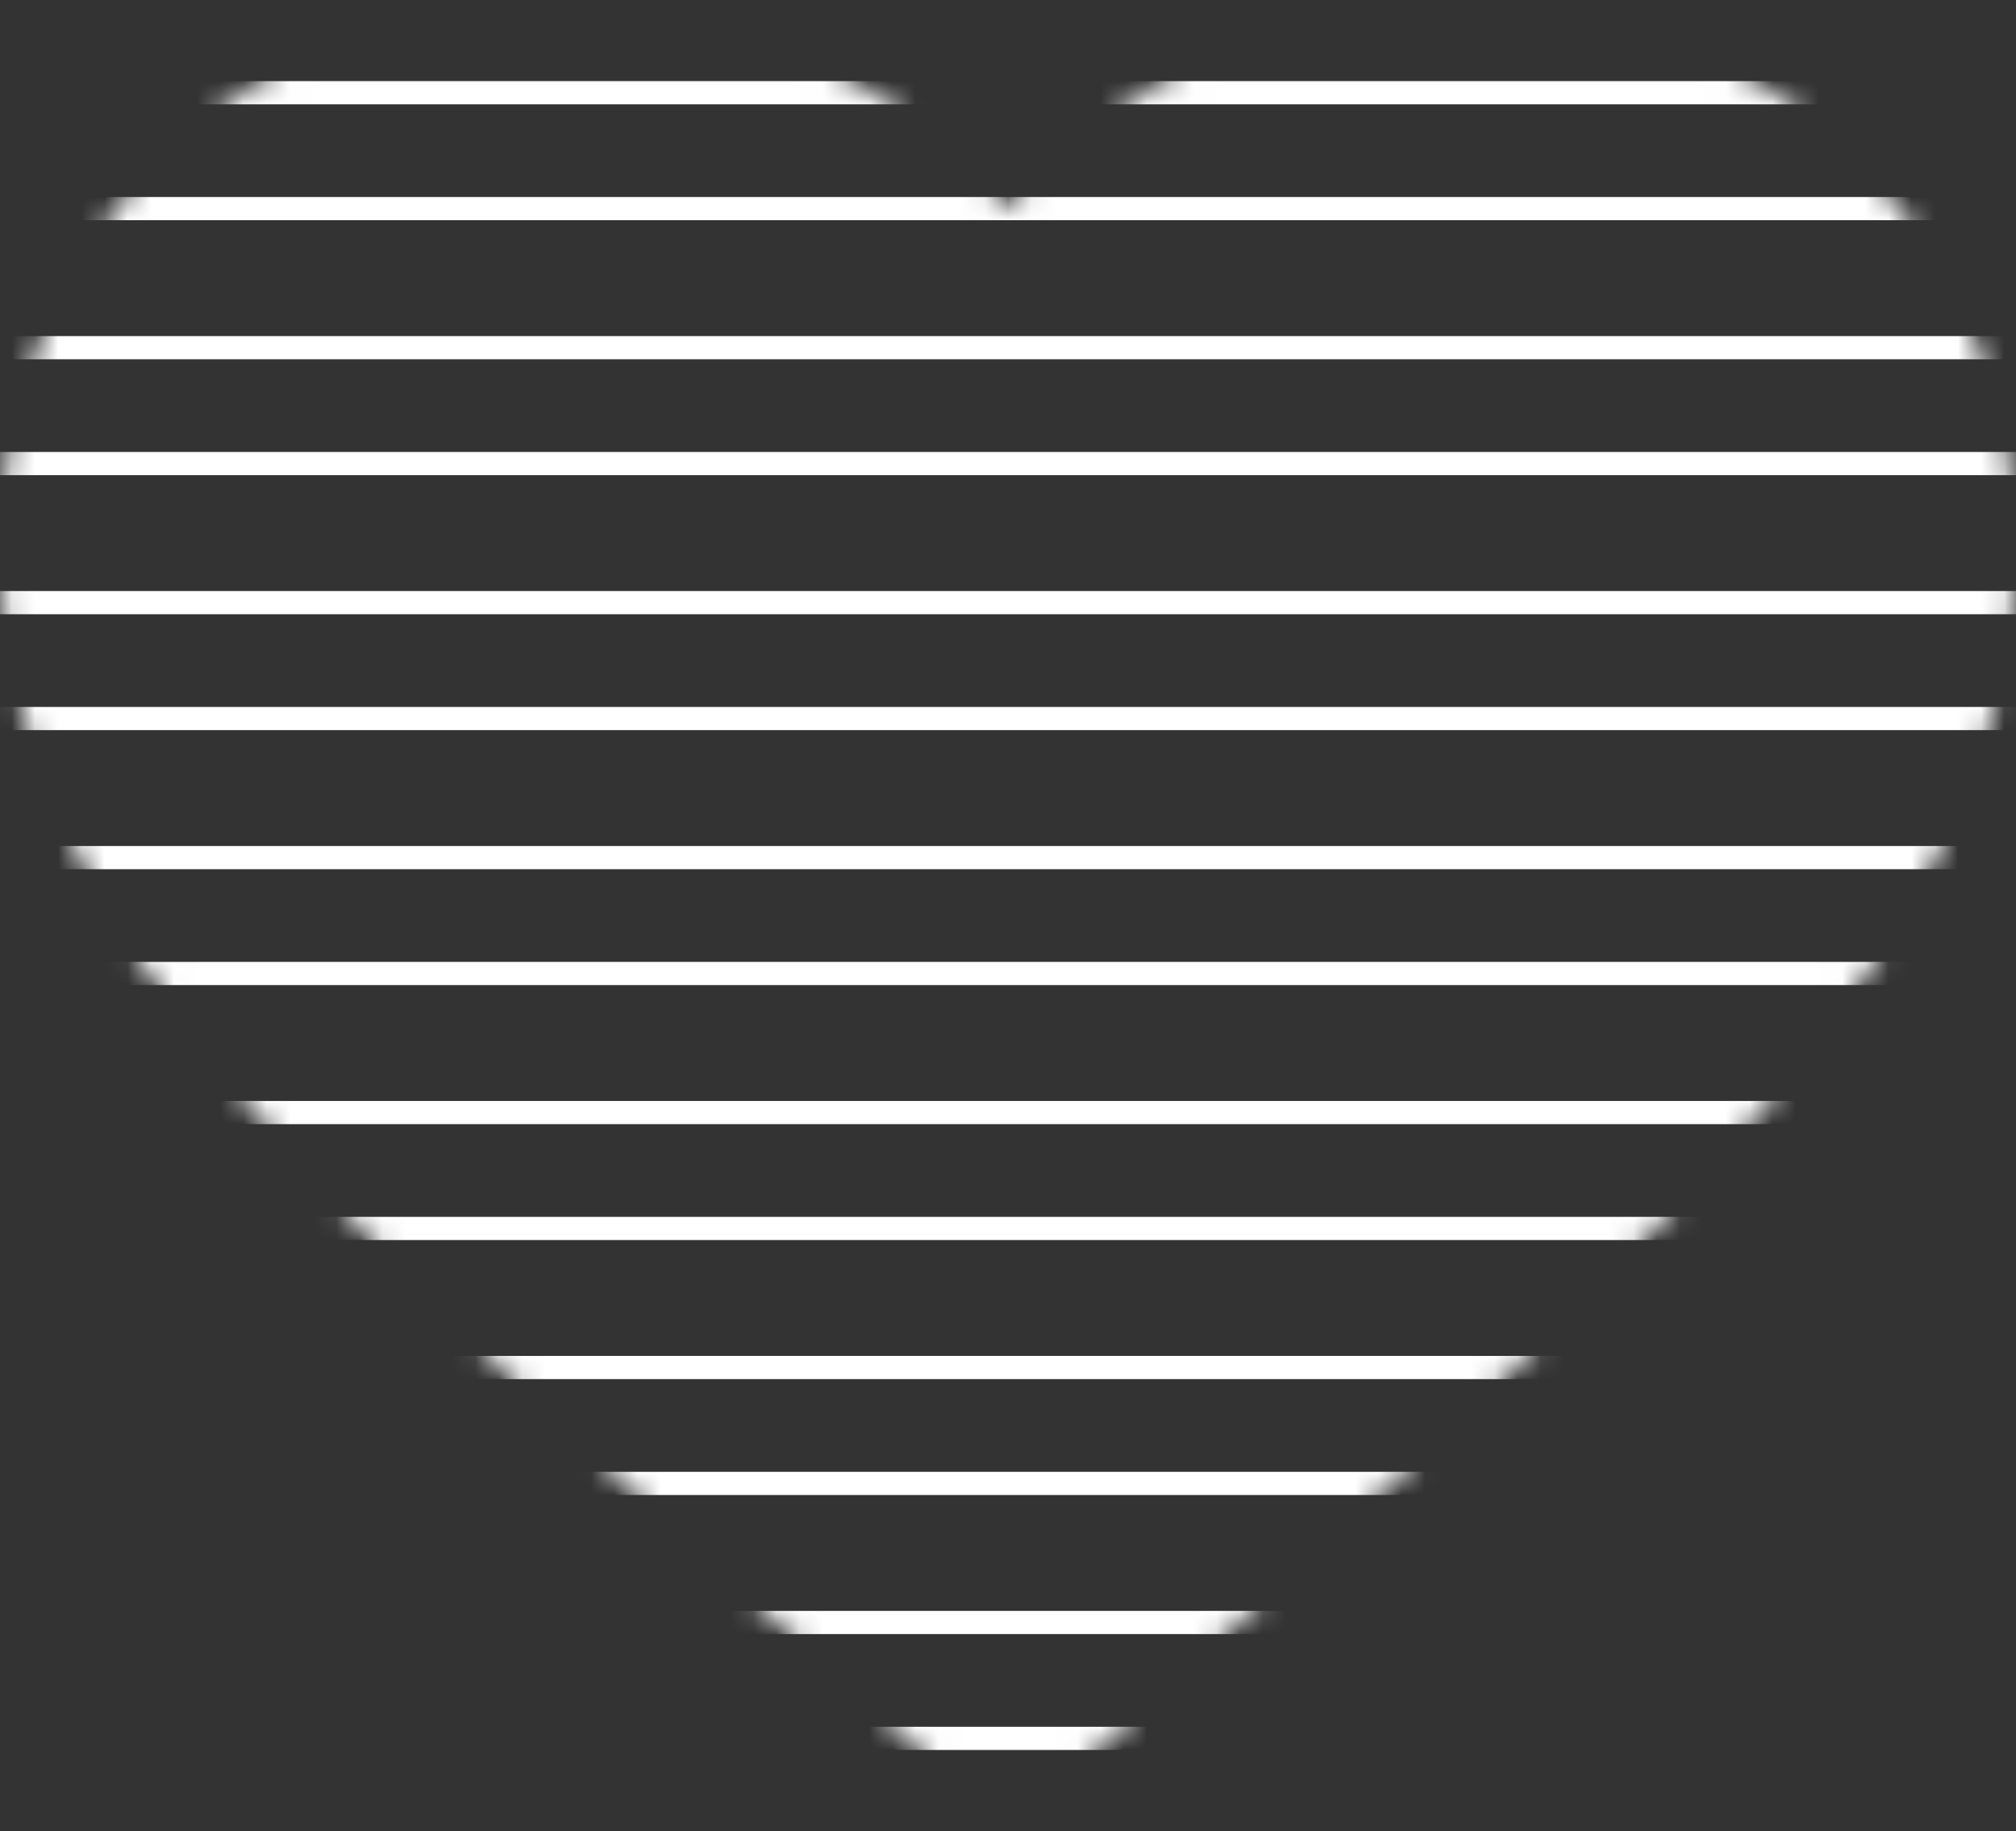
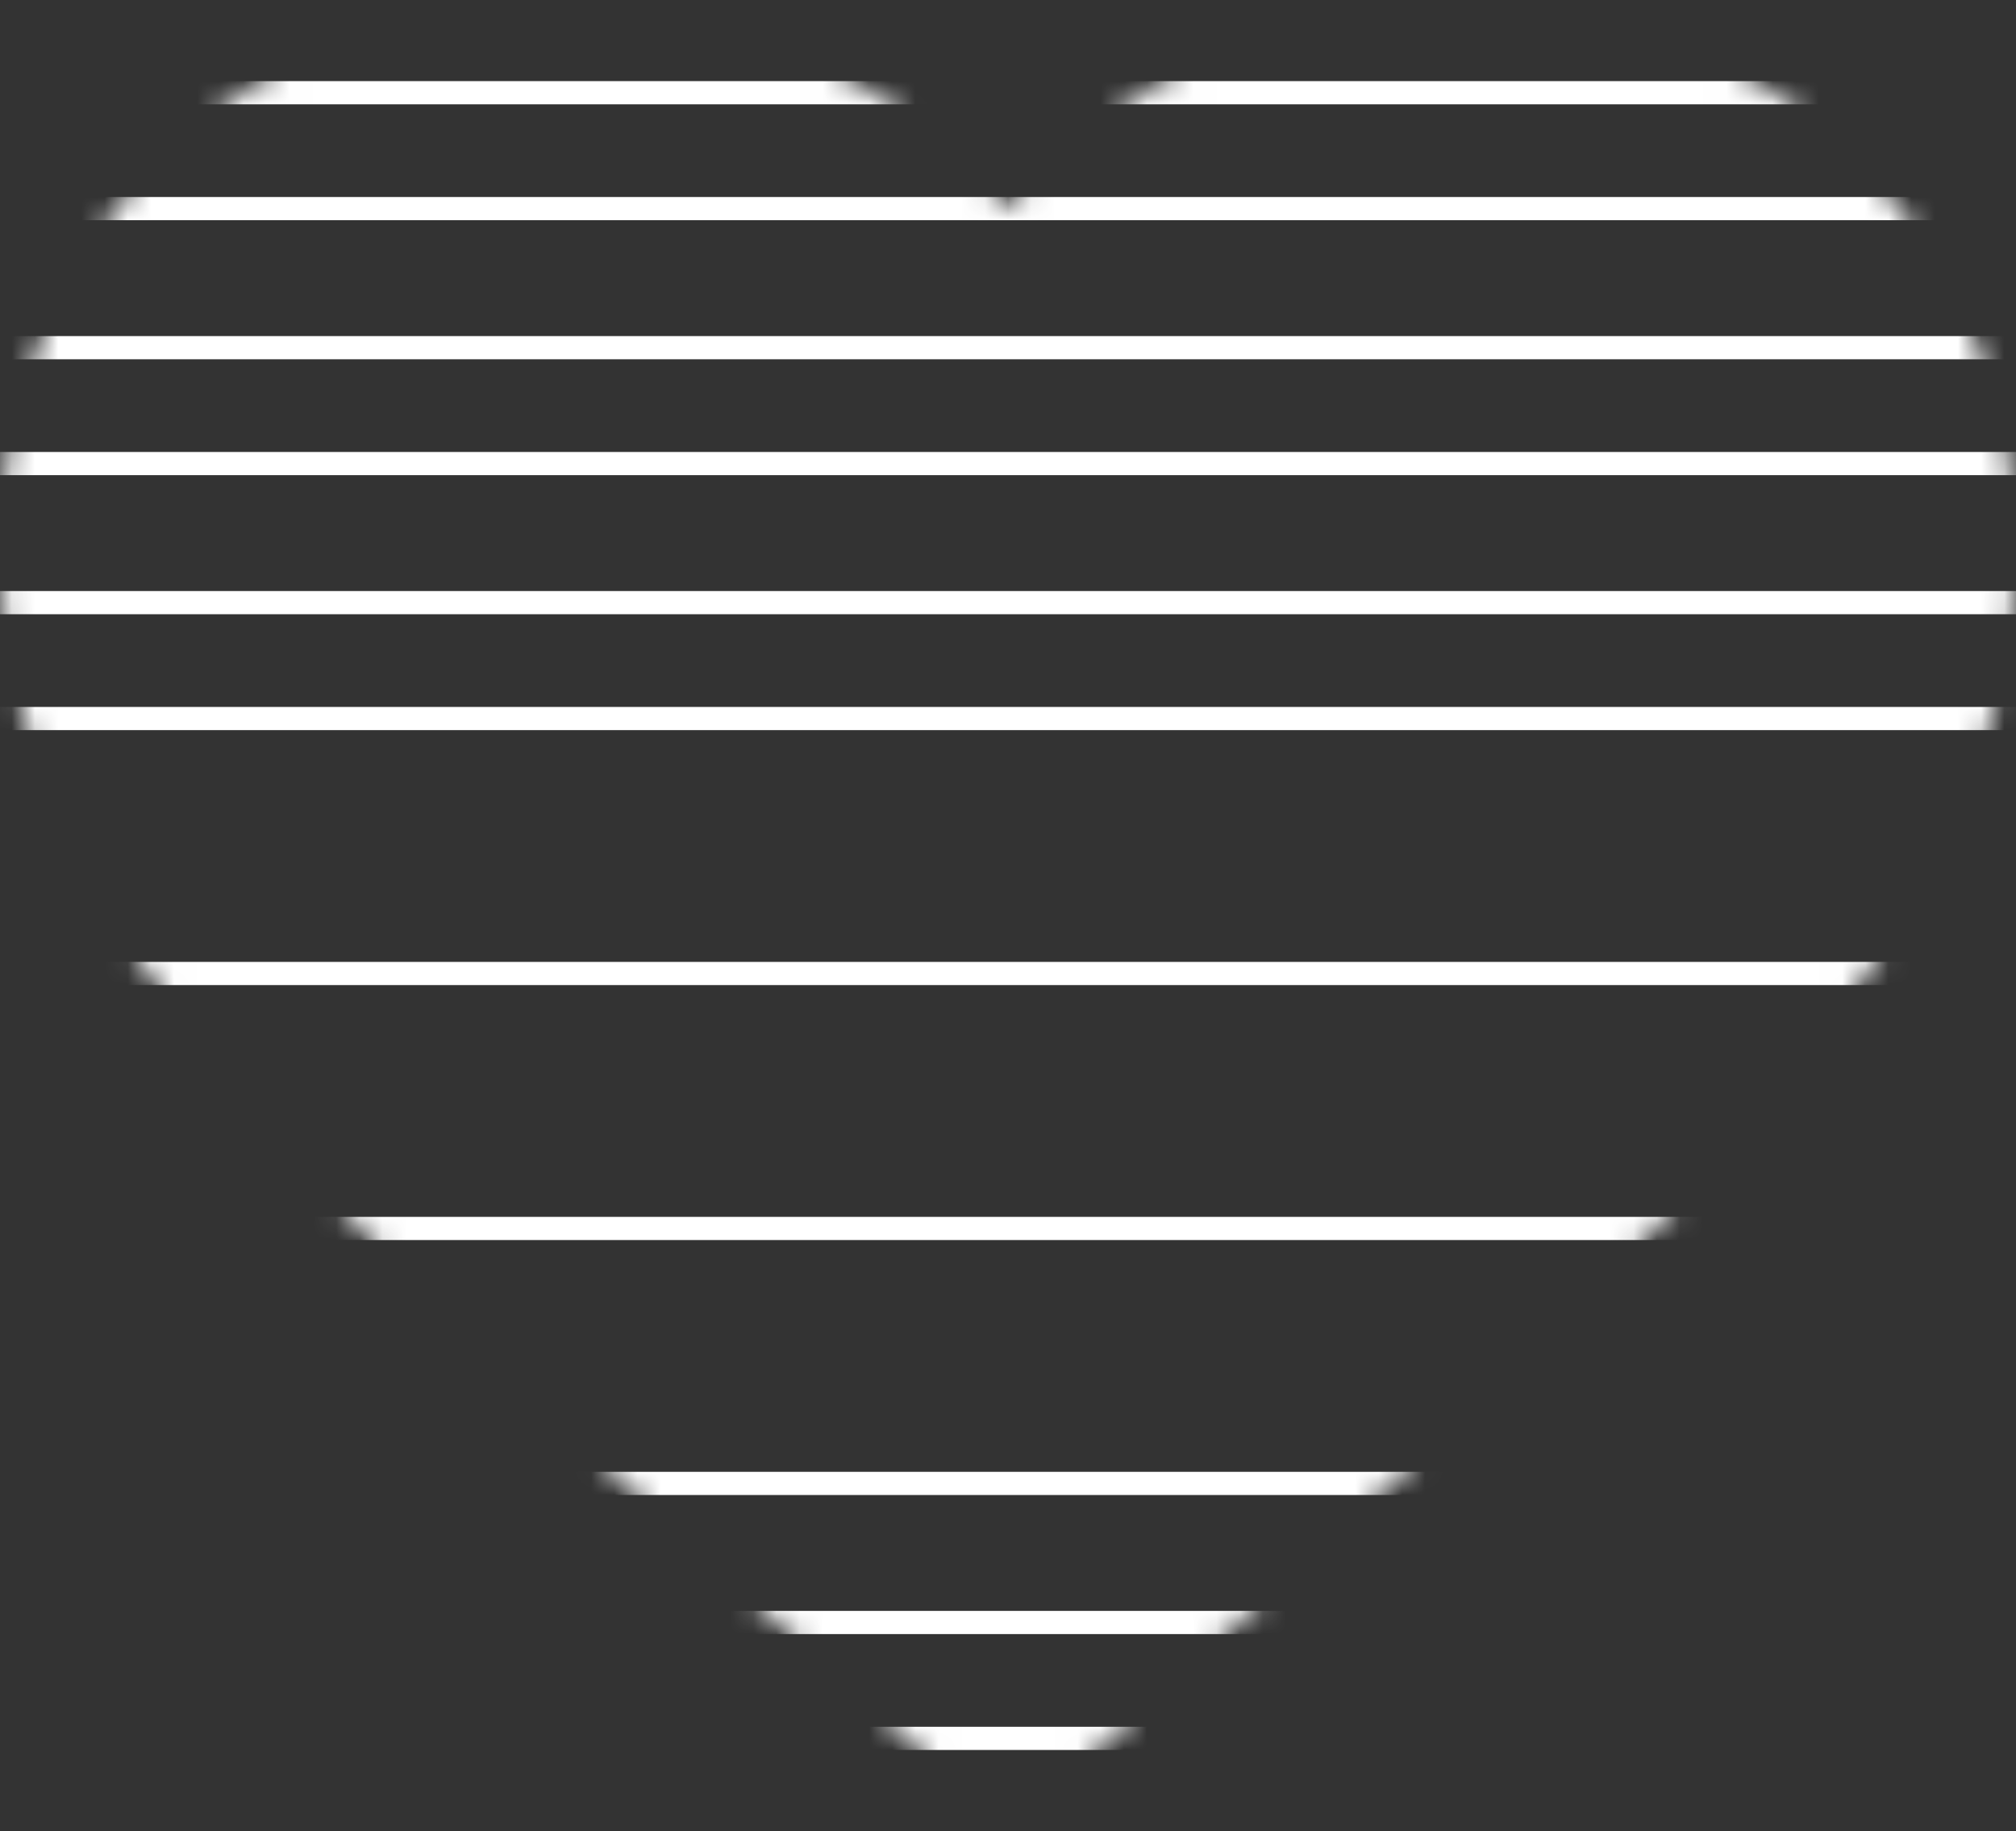
<svg xmlns="http://www.w3.org/2000/svg" width="87" height="79" viewBox="0 0 87 79" fill="none">
  <rect x="0" y="0" width="87" height="79" fill="#333333" stroke="none" />
  <mask id="mask0_42_93" style="mask-type:alpha" maskUnits="userSpaceOnUse" x="0" y="0" width="87" height="79">
    <path d="M43.5 79L37.193 73.317C14.79 53.212 0 39.909 0 23.678C0 10.376 10.527 0 23.925 0C31.494 0 38.758 3.487 43.5 8.955C48.242 3.487 55.506 0 63.075 0C76.473 0 87 10.376 87 23.678C87 39.909 72.21 53.212 49.807 73.317L43.5 79Z" fill="black" />
  </mask>
  <g mask="url(#mask0_42_93)">
    <path d="M-20 42H107" stroke="white" />
-     <path d="M-20 48H107" stroke="white" />
    <path d="M-20 53H107" stroke="white" />
-     <path d="M-20 59H107" stroke="white" />
    <path d="M-20 4H107" stroke="white" />
    <path d="M-20 64H107" stroke="white" />
    <path d="M-20 9H107" stroke="white" />
    <path d="M-20 70H107" stroke="white" />
    <path d="M-20 15H107" stroke="white" />
    <path d="M-20 75H107" stroke="white" />
    <path d="M-20 20H107" stroke="white" />
    <path d="M-20 26H107" stroke="white" />
    <path d="M-20 31H107" stroke="white" />
-     <path d="M-20 37H107" stroke="white" />
  </g>
</svg>